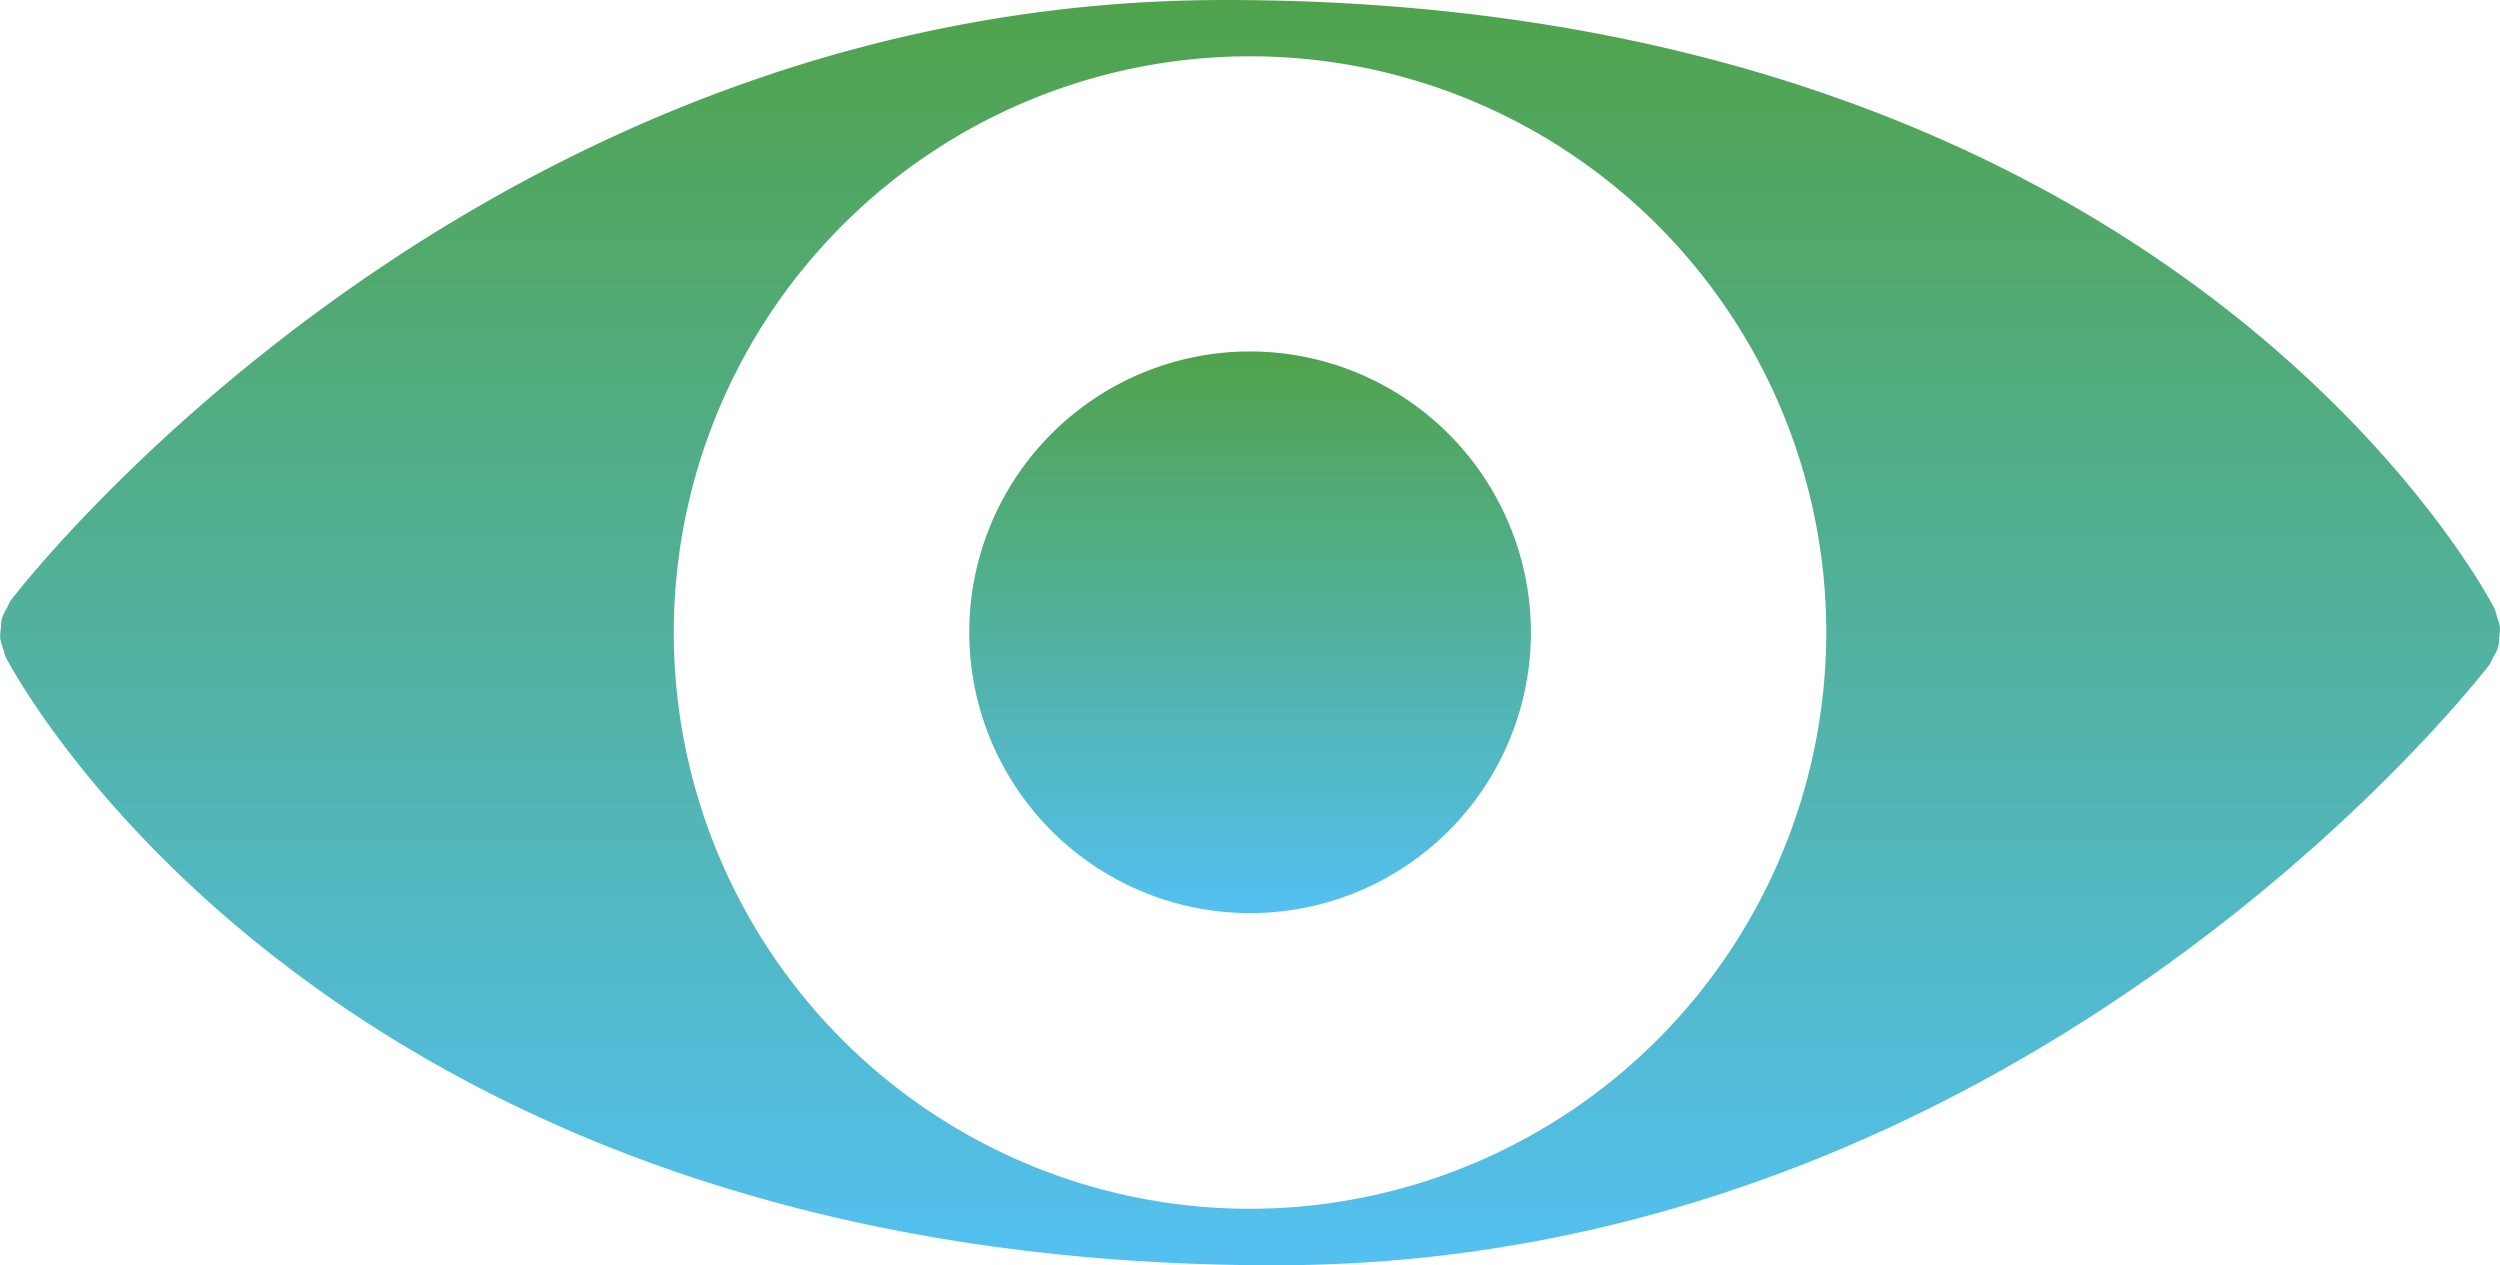
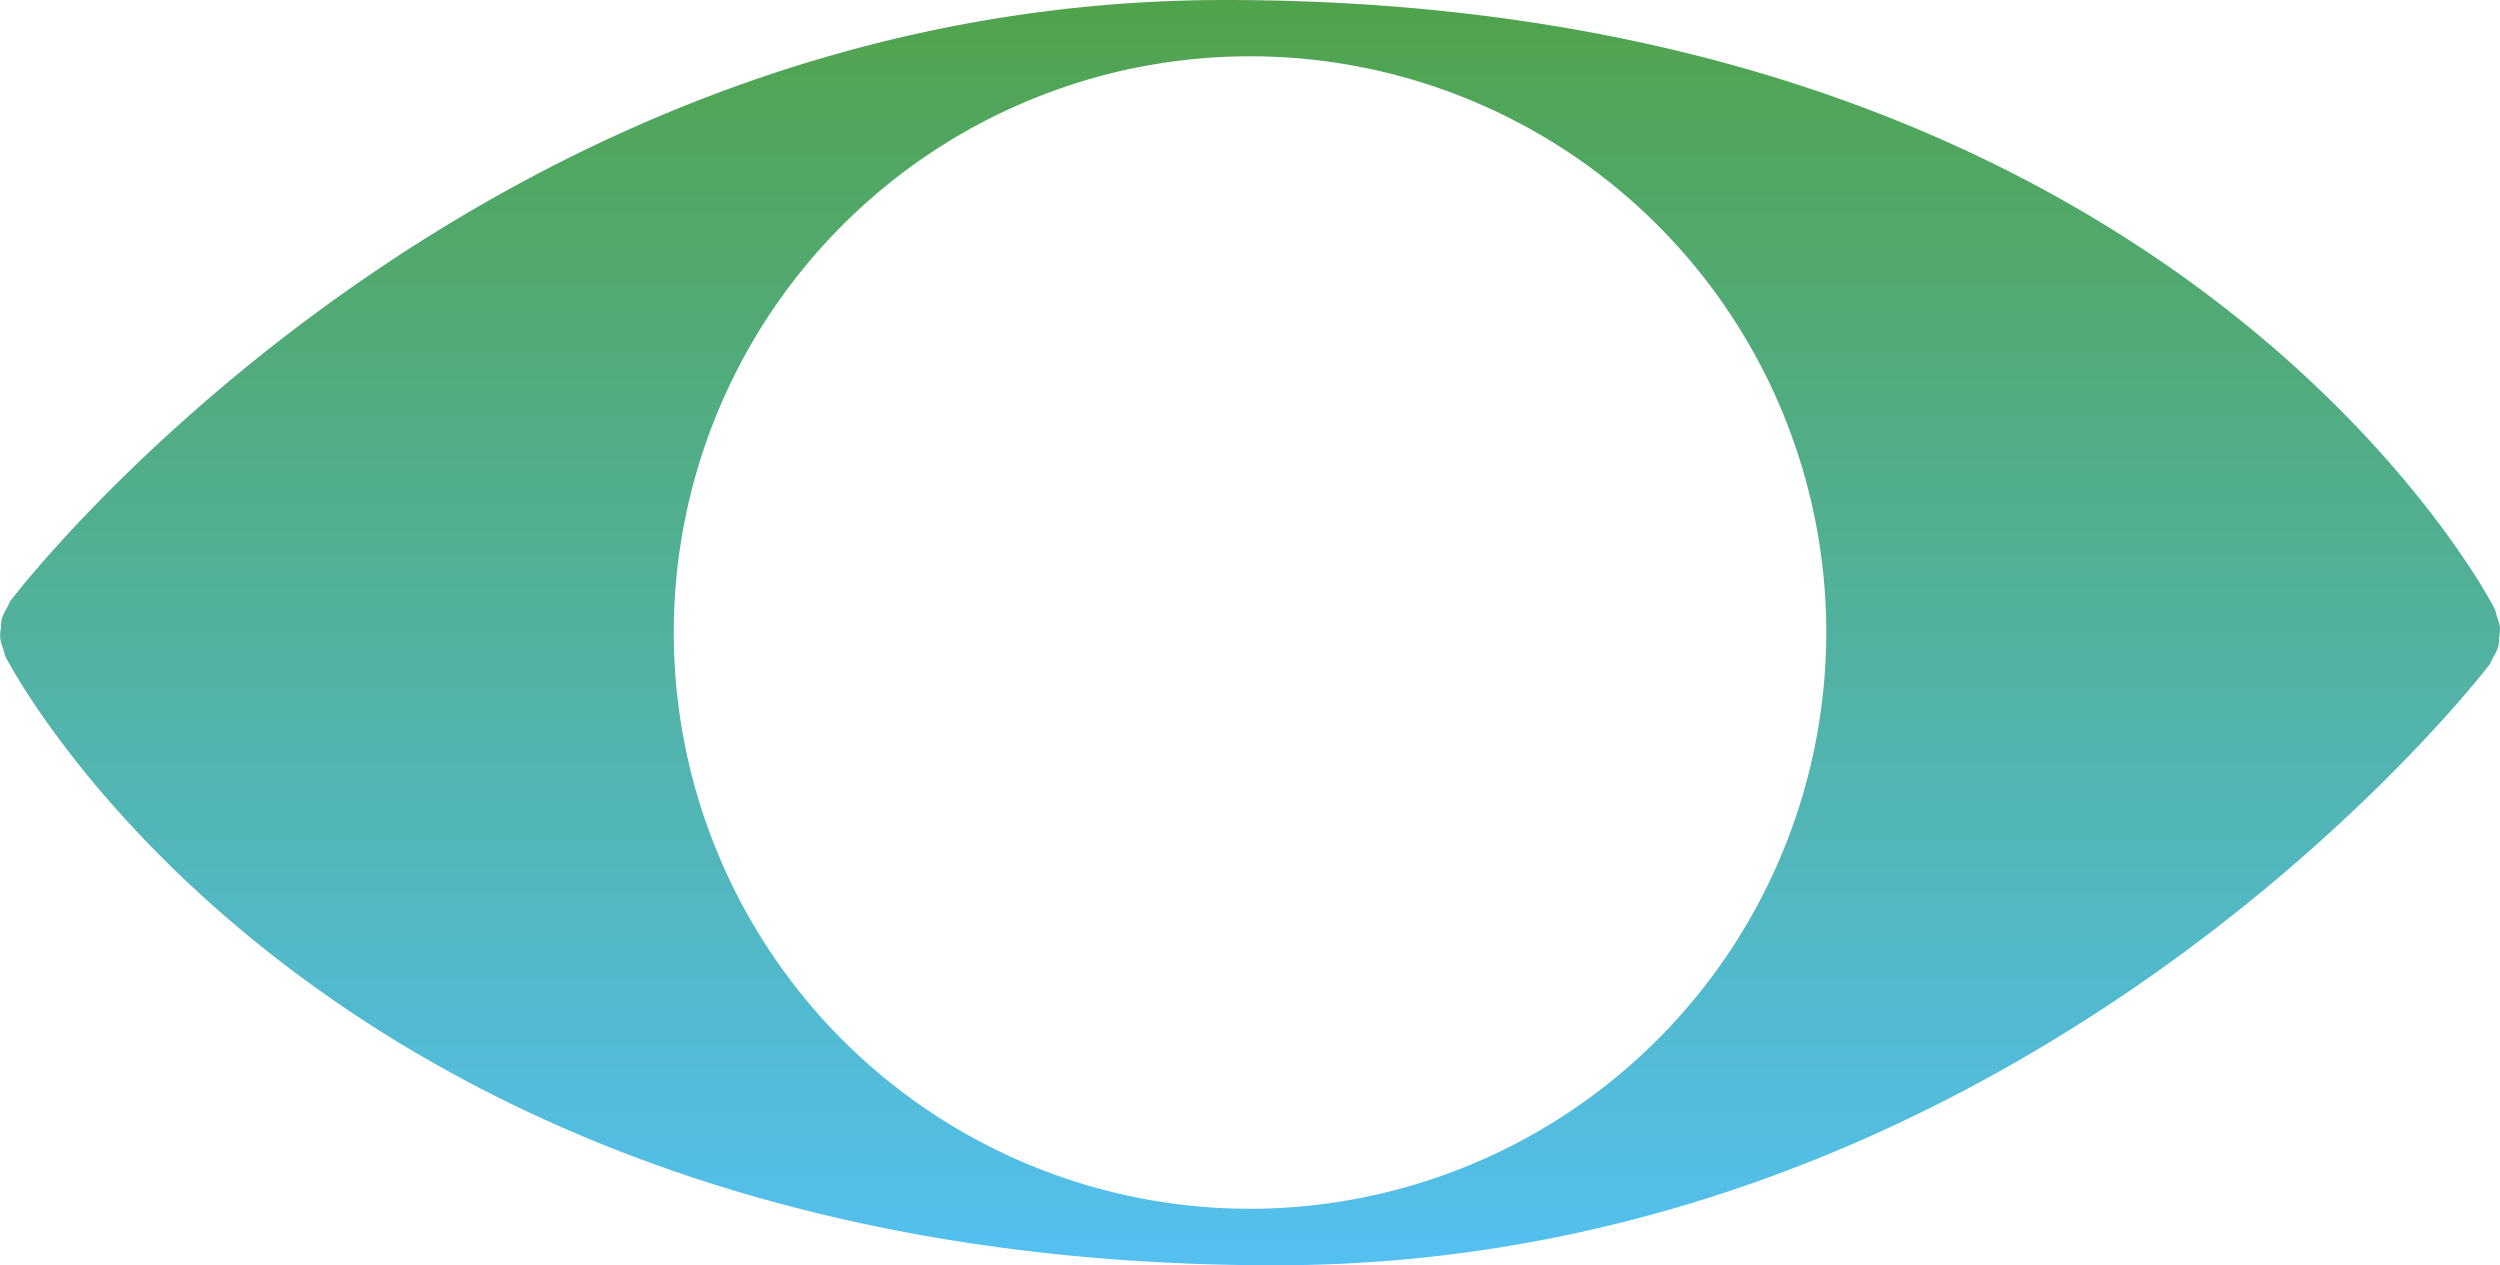
<svg xmlns="http://www.w3.org/2000/svg" width="37.389" height="18.92" viewBox="0 0 37.389 18.92">
  <defs>
    <linearGradient id="linear-gradient" x1="0.5" x2="0.5" y2="1" gradientUnits="objectBoundingBox">
      <stop offset="0" stop-color="#50a34c" />
      <stop offset="1" stop-color="#53c0f1" />
    </linearGradient>
  </defs>
  <g id="noun_eyes_131022" transform="translate(-0.006 -11.86)">
    <g id="Raggruppa_1293" data-name="Raggruppa 1293" transform="translate(0.006 11.86)">
      <path id="Tracciato_1209" data-name="Tracciato 1209" d="M37.347,21.075a1.042,1.042,0,0,0-.034-.115c-.195-.372-4.908-9.1-18.988-9.1C7.35,11.86.6,20.278.18,20.823l0,0a.154.154,0,0,1-.016.019.913.913,0,0,0-.048.1.811.811,0,0,0-.081.165.658.658,0,0,0-.016.146.751.751,0,0,0-.01.15.788.788,0,0,0,.049.171.787.787,0,0,0,.031.109c.194.372,4.907,9.1,18.987,9.1,10.976,0,17.723-8.419,18.146-8.963l0,0,.016-.019a.662.662,0,0,0,.048-.1.762.762,0,0,0,.081-.164.6.6,0,0,0,.016-.145.827.827,0,0,0,.011-.152A.787.787,0,0,0,37.347,21.075ZM18.7,29.938a8.618,8.618,0,1,1,8.619-8.618A8.627,8.627,0,0,1,18.7,29.938Z" transform="translate(-0.006 -11.86)" fill="url(#linear-gradient)" />
-       <path id="Tracciato_1210" data-name="Tracciato 1210" d="M22.809,18.606a4.2,4.2,0,1,0,4.2,4.2A4.208,4.208,0,0,0,22.809,18.606Z" transform="translate(-4.113 -13.35)" fill="url(#linear-gradient)" />
    </g>
  </g>
</svg>